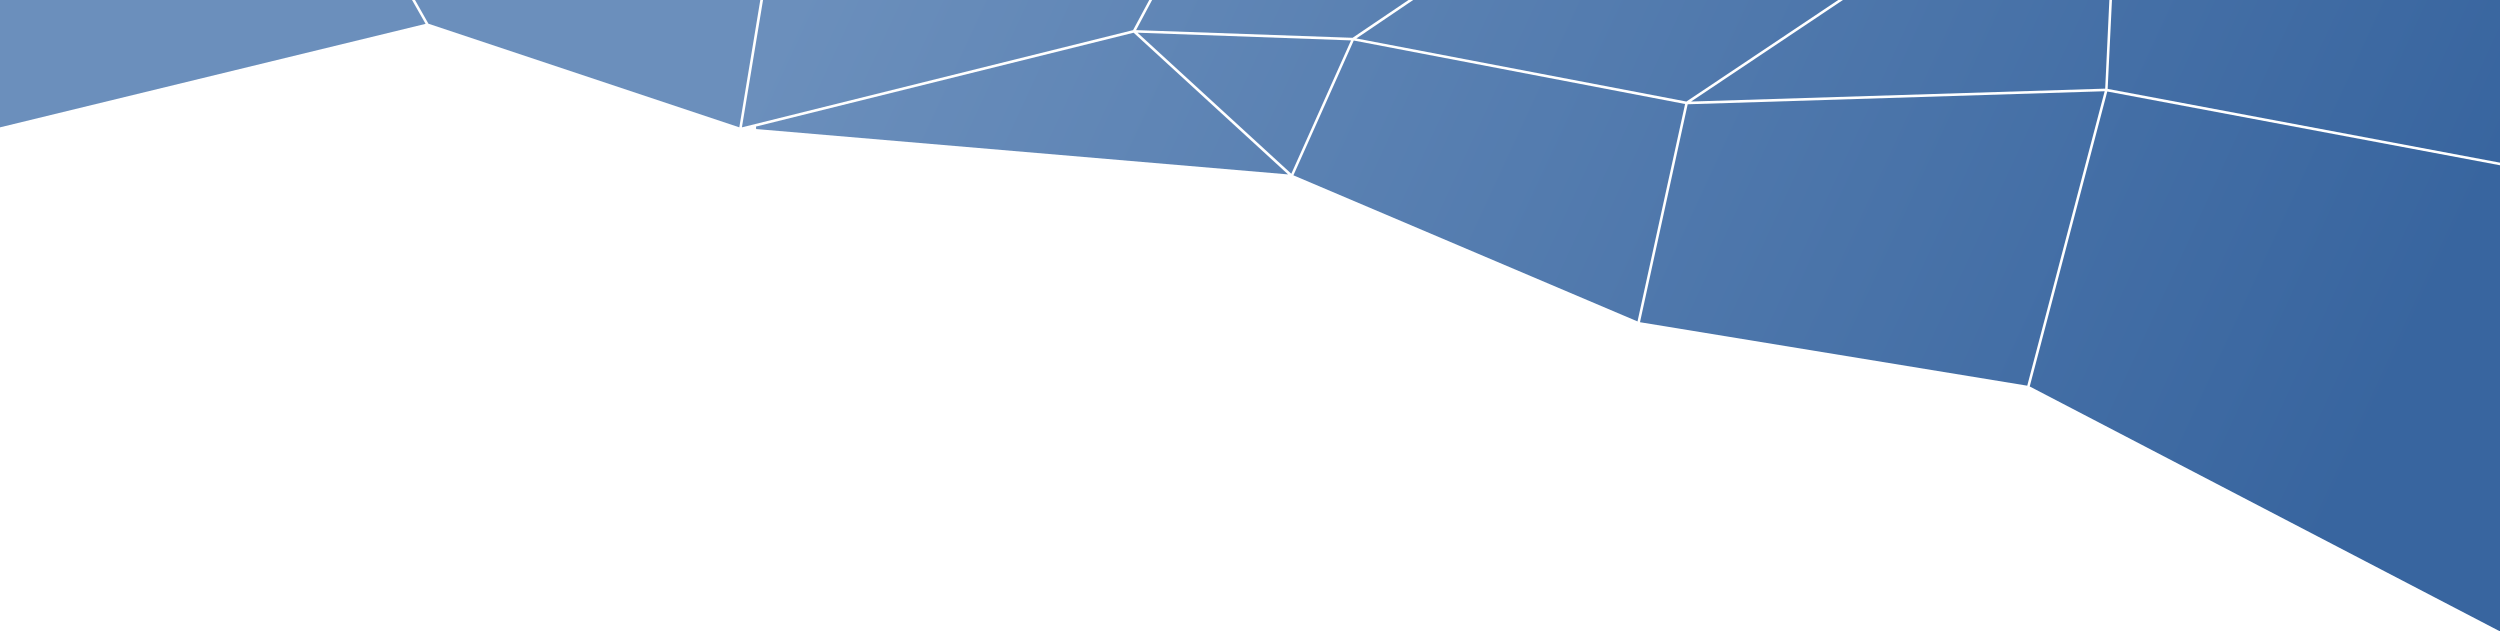
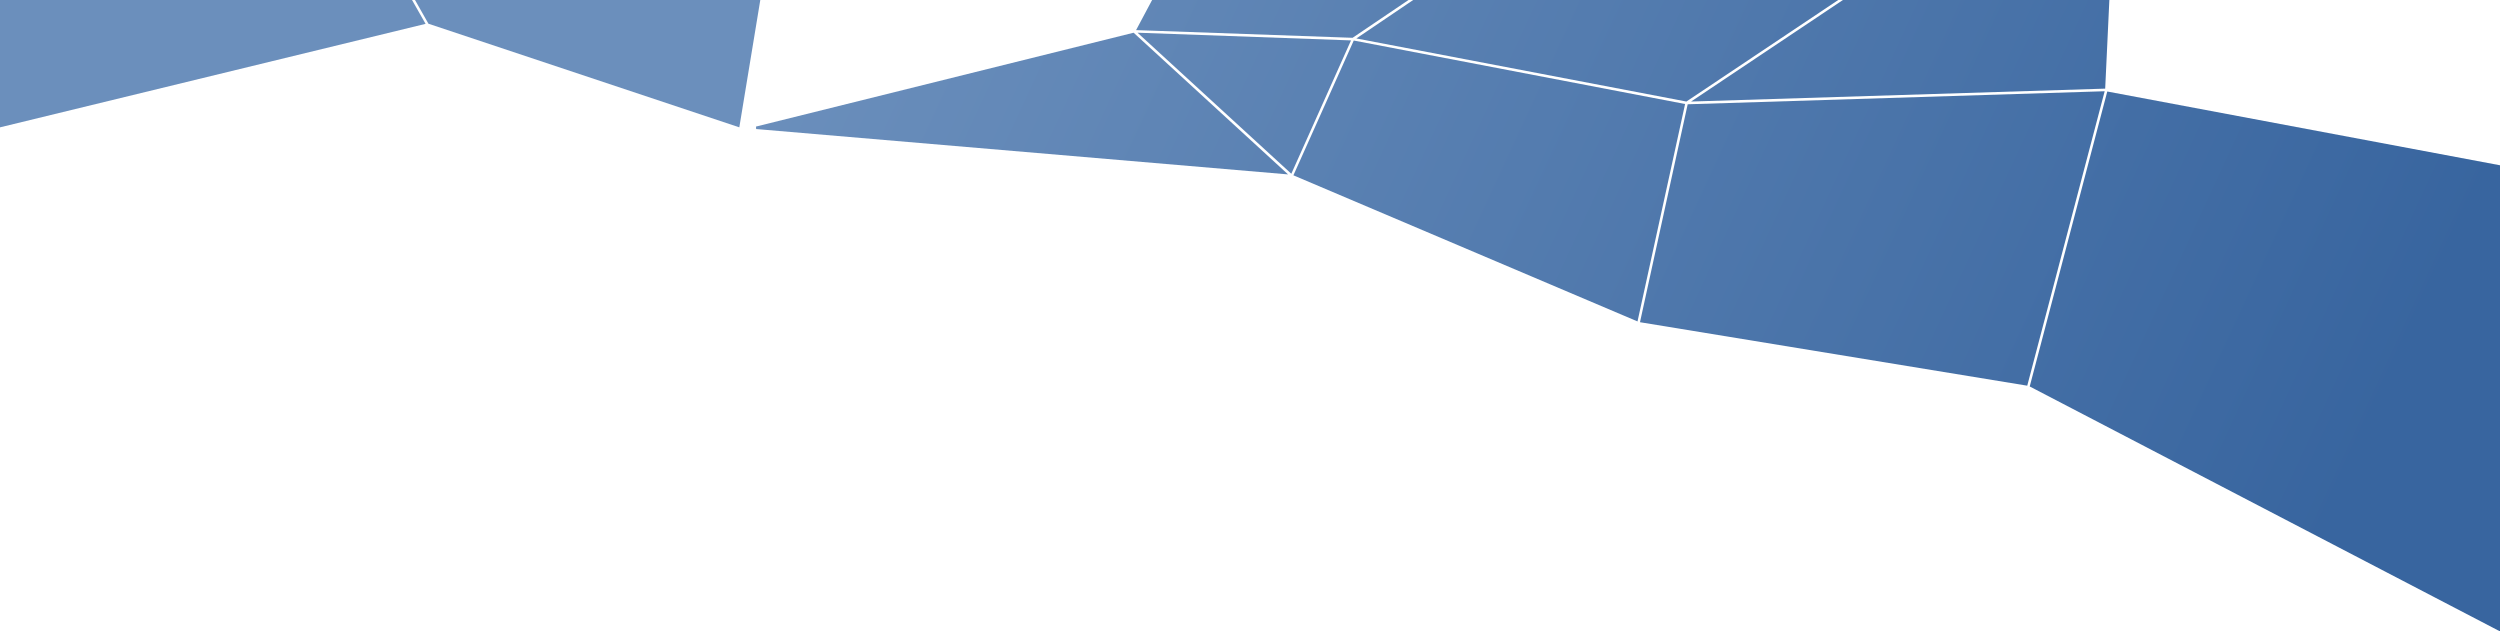
<svg xmlns="http://www.w3.org/2000/svg" version="1.1" id="Layer_1" x="0px" y="0px" viewBox="0 0 1918 484.4" style="enable-background:new 0 0 1918 484.4;" xml:space="preserve">
  <style type="text/css">
	.st0{fill:url(#SVGID_1_);}
	.st1{fill:url(#SVGID_2_);}
	.st2{fill:url(#SVGID_3_);}
	.st3{fill:url(#SVGID_4_);}
	.st4{fill:url(#SVGID_5_);}
	.st5{fill:url(#SVGID_6_);}
	.st6{fill:url(#SVGID_7_);}
	.st7{fill:url(#SVGID_8_);}
	.st8{fill:url(#SVGID_9_);}
	.st9{fill:url(#SVGID_10_);}
	.st10{fill:url(#SVGID_11_);}
	.st11{fill:url(#SVGID_12_);}
	.st12{fill:url(#SVGID_13_);}
</style>
  <title>BGcropped</title>
  <g id="Layer_2_1_">
    <g id="Layer_1-2">
      <linearGradient id="SVGID_1_" gradientUnits="userSpaceOnUse" x1="670.332" y1="-129.775" x2="1953.332" y2="463.225">
        <stop offset="0" style="stop-color:#6B8FBC" />
        <stop offset="0.877" style="stop-color:#38659F" />
      </linearGradient>
      <polygon class="st0" points="871.6,23.1 1037.7,29 1080.6,0 883.9,0   " />
      <linearGradient id="SVGID_2_" gradientUnits="userSpaceOnUse" x1="512.131" y1="212.506" x2="1795.131" y2="805.506">
        <stop offset="0" style="stop-color:#6B8FBC" />
        <stop offset="0.877" style="stop-color:#38659F" />
      </linearGradient>
      <polygon class="st1" points="0,97.7 326.5,18.3 316.1,0 0,0   " />
      <linearGradient id="SVGID_3_" gradientUnits="userSpaceOnUse" x1="579.716" y1="66.281" x2="1862.716" y2="659.281">
        <stop offset="0" style="stop-color:#6B8FBC" />
        <stop offset="0.877" style="stop-color:#38659F" />
      </linearGradient>
      <polygon class="st2" points="328.7,18.2 567.2,97.7 583.3,0 318.4,0   " />
      <linearGradient id="SVGID_4_" gradientUnits="userSpaceOnUse" x1="612.007" y1="-3.583" x2="1895.007" y2="589.417">
        <stop offset="0" style="stop-color:#6B8FBC" />
        <stop offset="0.877" style="stop-color:#38659F" />
      </linearGradient>
-       <polygon class="st3" points="569.2,97.7 869.3,23.1 881.7,0 585.4,0   " />
      <linearGradient id="SVGID_5_" gradientUnits="userSpaceOnUse" x1="606.883" y1="7.503" x2="1889.883" y2="600.503">
        <stop offset="0" style="stop-color:#6B8FBC" />
        <stop offset="0.877" style="stop-color:#38659F" />
      </linearGradient>
      <polygon class="st4" points="580,97.1 580.1,99 988.2,133.8 869.7,25.1   " />
      <linearGradient id="SVGID_6_" gradientUnits="userSpaceOnUse" x1="663.223" y1="-114.394" x2="1946.223" y2="478.606">
        <stop offset="0" style="stop-color:#6B8FBC" />
        <stop offset="0.877" style="stop-color:#38659F" />
      </linearGradient>
      <polygon class="st5" points="1038.6,31.1 992.3,134.5 1256.3,246.6 1292.8,79.8   " />
      <linearGradient id="SVGID_7_" gradientUnits="userSpaceOnUse" x1="650.046" y1="-85.884" x2="1933.046" y2="507.116">
        <stop offset="0" style="stop-color:#6B8FBC" />
        <stop offset="0.877" style="stop-color:#38659F" />
      </linearGradient>
      <polygon class="st6" points="872.7,25.1 990.7,133.3 1036.5,31   " />
      <linearGradient id="SVGID_8_" gradientUnits="userSpaceOnUse" x1="713.005" y1="-222.101" x2="1996.005" y2="370.899">
        <stop offset="0" style="stop-color:#6B8FBC" />
        <stop offset="0.877" style="stop-color:#38659F" />
      </linearGradient>
      <polygon class="st7" points="1040.6,29.5 1293.8,77.9 1410.3,0 1084.2,0   " />
      <linearGradient id="SVGID_9_" gradientUnits="userSpaceOnUse" x1="695.362" y1="-183.929" x2="1978.362" y2="409.071">
        <stop offset="0" style="stop-color:#6B8FBC" />
        <stop offset="0.877" style="stop-color:#38659F" />
      </linearGradient>
      <polygon class="st8" points="1294.8,80 1258.2,247.2 1555.3,295.9 1614.7,70   " />
      <linearGradient id="SVGID_10_" gradientUnits="userSpaceOnUse" x1="744.697" y1="-290.668" x2="2027.697" y2="302.332">
        <stop offset="0" style="stop-color:#6B8FBC" />
        <stop offset="0.877" style="stop-color:#38659F" />
      </linearGradient>
      <polygon class="st9" points="1297.4,77.9 1615.1,68 1618.3,0 1413.9,0   " />
      <linearGradient id="SVGID_11_" gradientUnits="userSpaceOnUse" x1="801.05" y1="-412.591" x2="2084.05" y2="180.409">
        <stop offset="0" style="stop-color:#6B8FBC" />
        <stop offset="0.877" style="stop-color:#38659F" />
      </linearGradient>
-       <polygon class="st10" points="1617,68.2 1918,124.8 1918,0 1620.3,0   " />
      <linearGradient id="SVGID_12_" gradientUnits="userSpaceOnUse" x1="724.143" y1="-246.198" x2="2007.143" y2="346.802">
        <stop offset="0" style="stop-color:#6B8FBC" />
        <stop offset="0.877" style="stop-color:#38659F" />
      </linearGradient>
      <polygon class="st11" points="1557.2,296.5 1918,484.4 1918,126.8 1616.7,70.2   " />
    </g>
  </g>
  <linearGradient id="SVGID_13_" gradientUnits="userSpaceOnUse" x1="940" y1="541" x2="940" y2="541">
    <stop offset="0" style="stop-color:#6B8FBC" />
    <stop offset="0.877" style="stop-color:#38659F" />
  </linearGradient>
-   <path class="st12" d="M940,541" />
</svg>